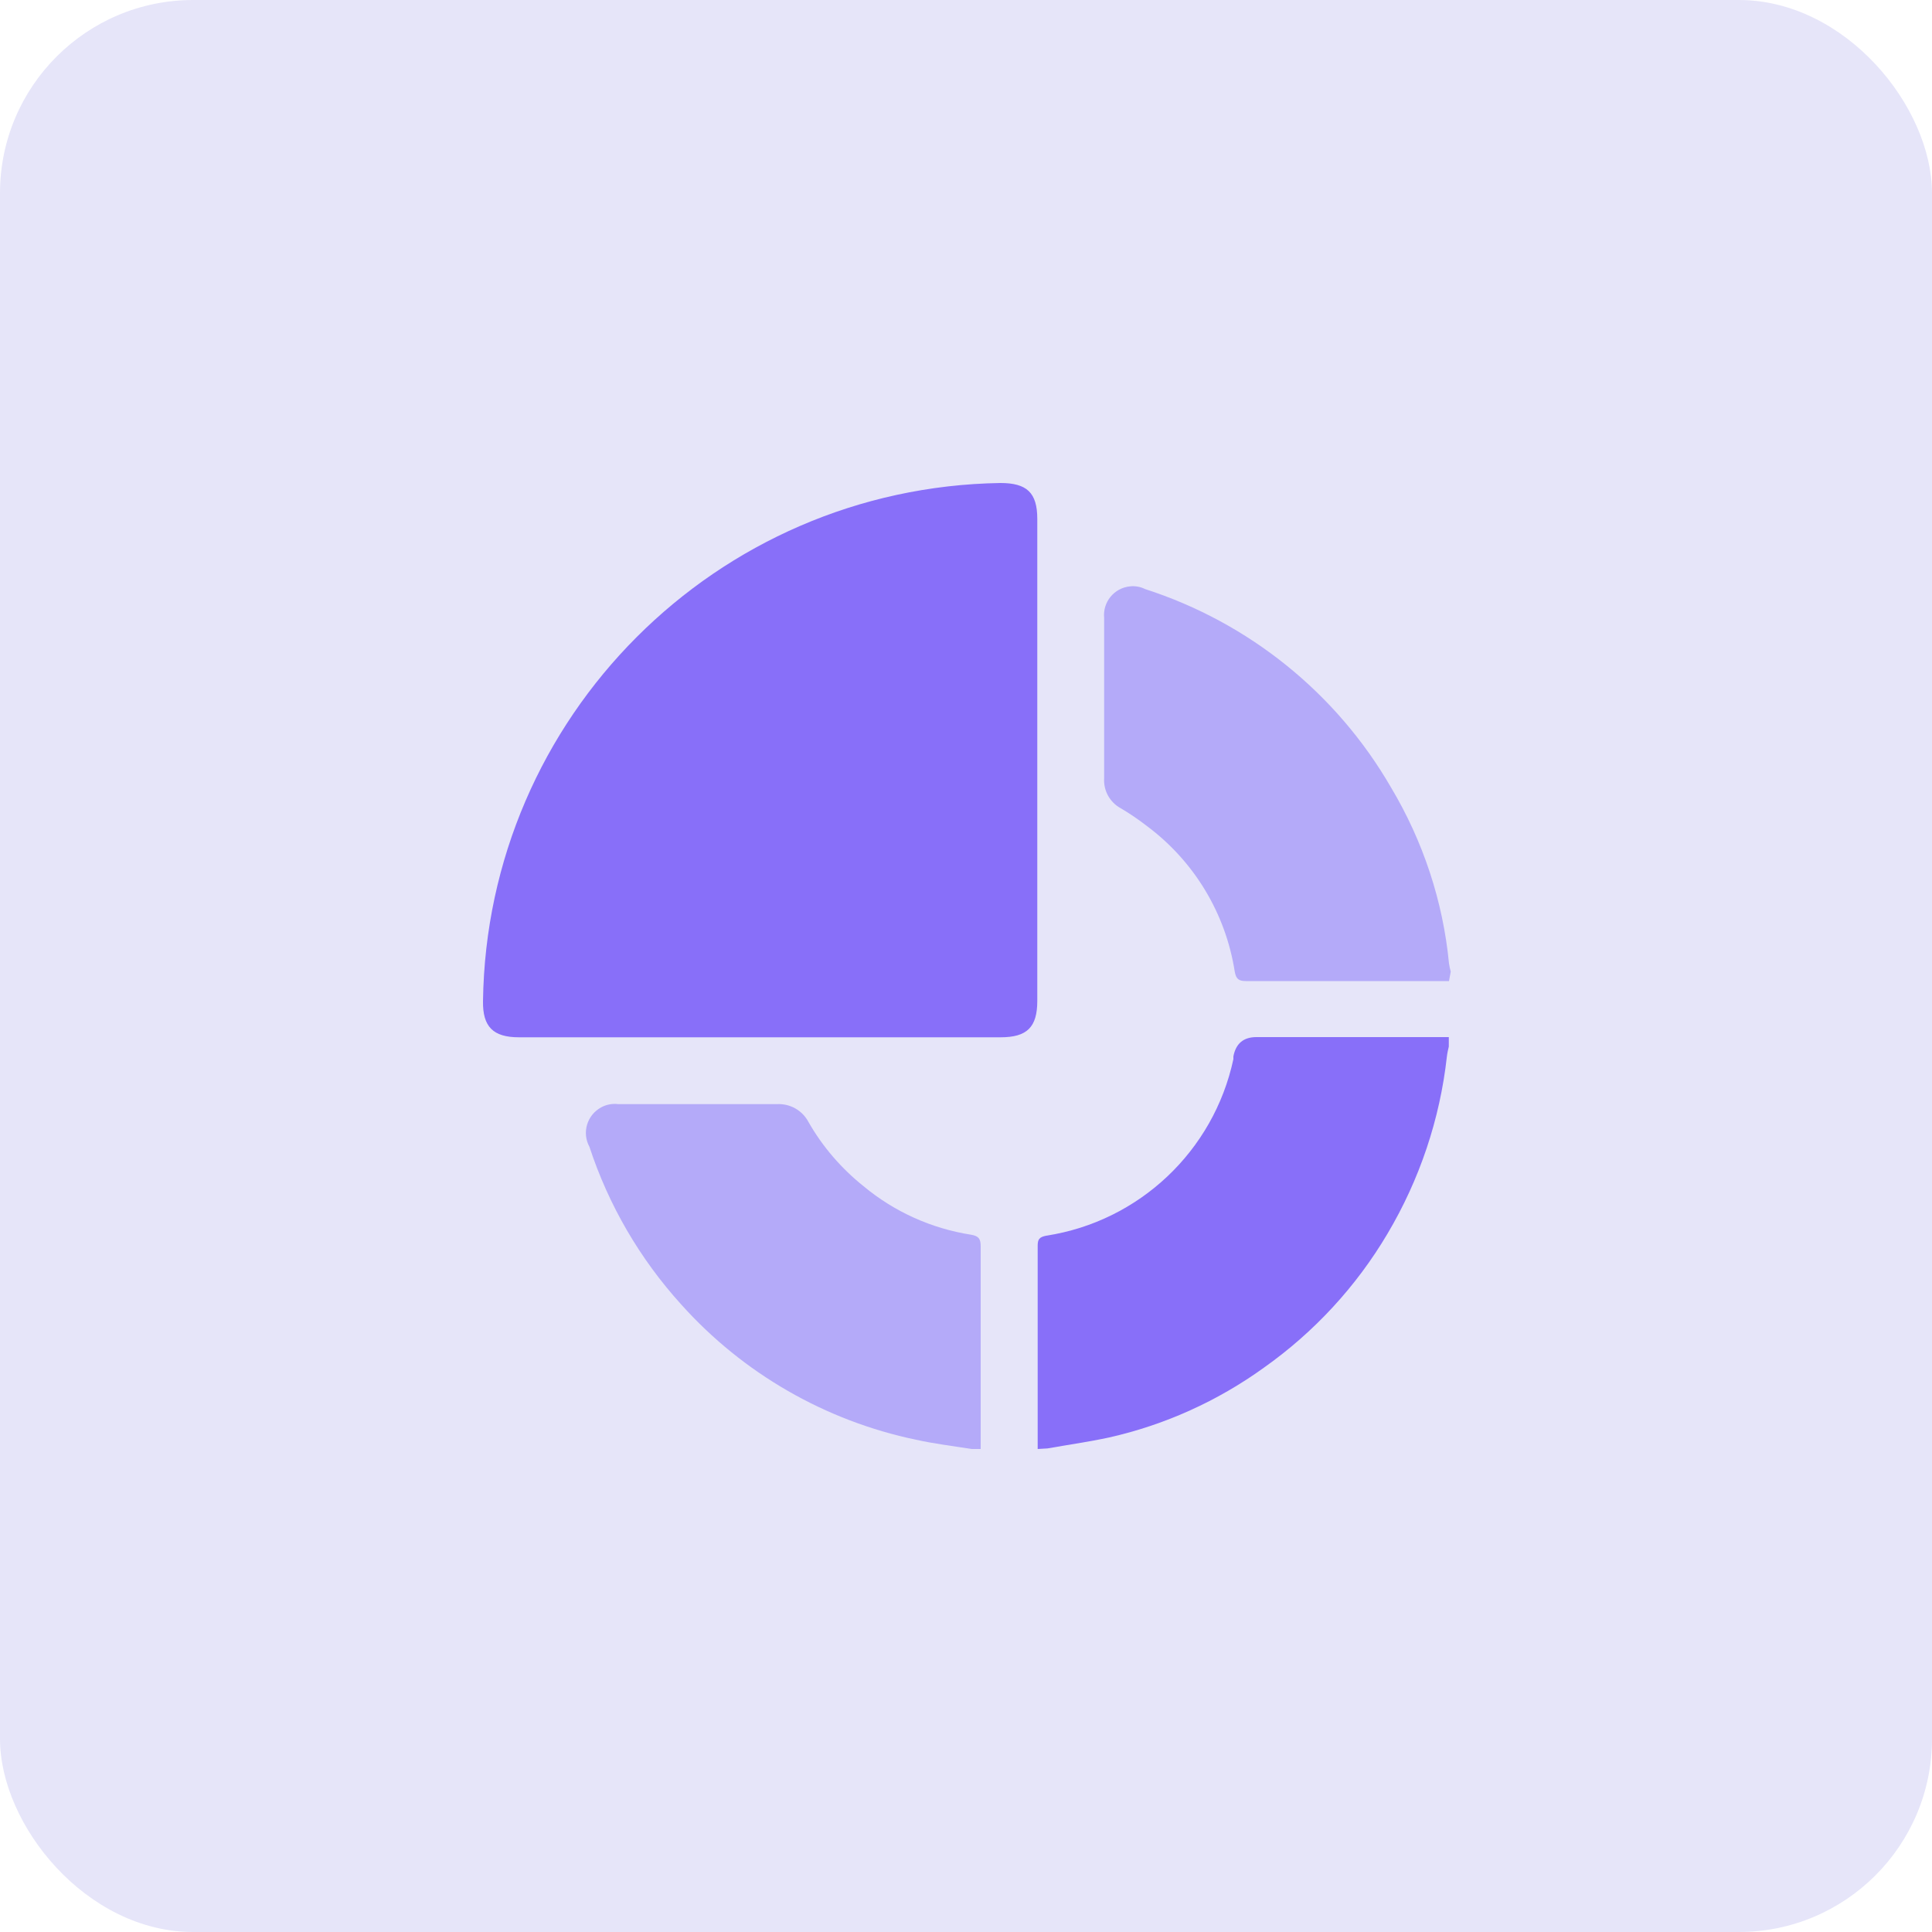
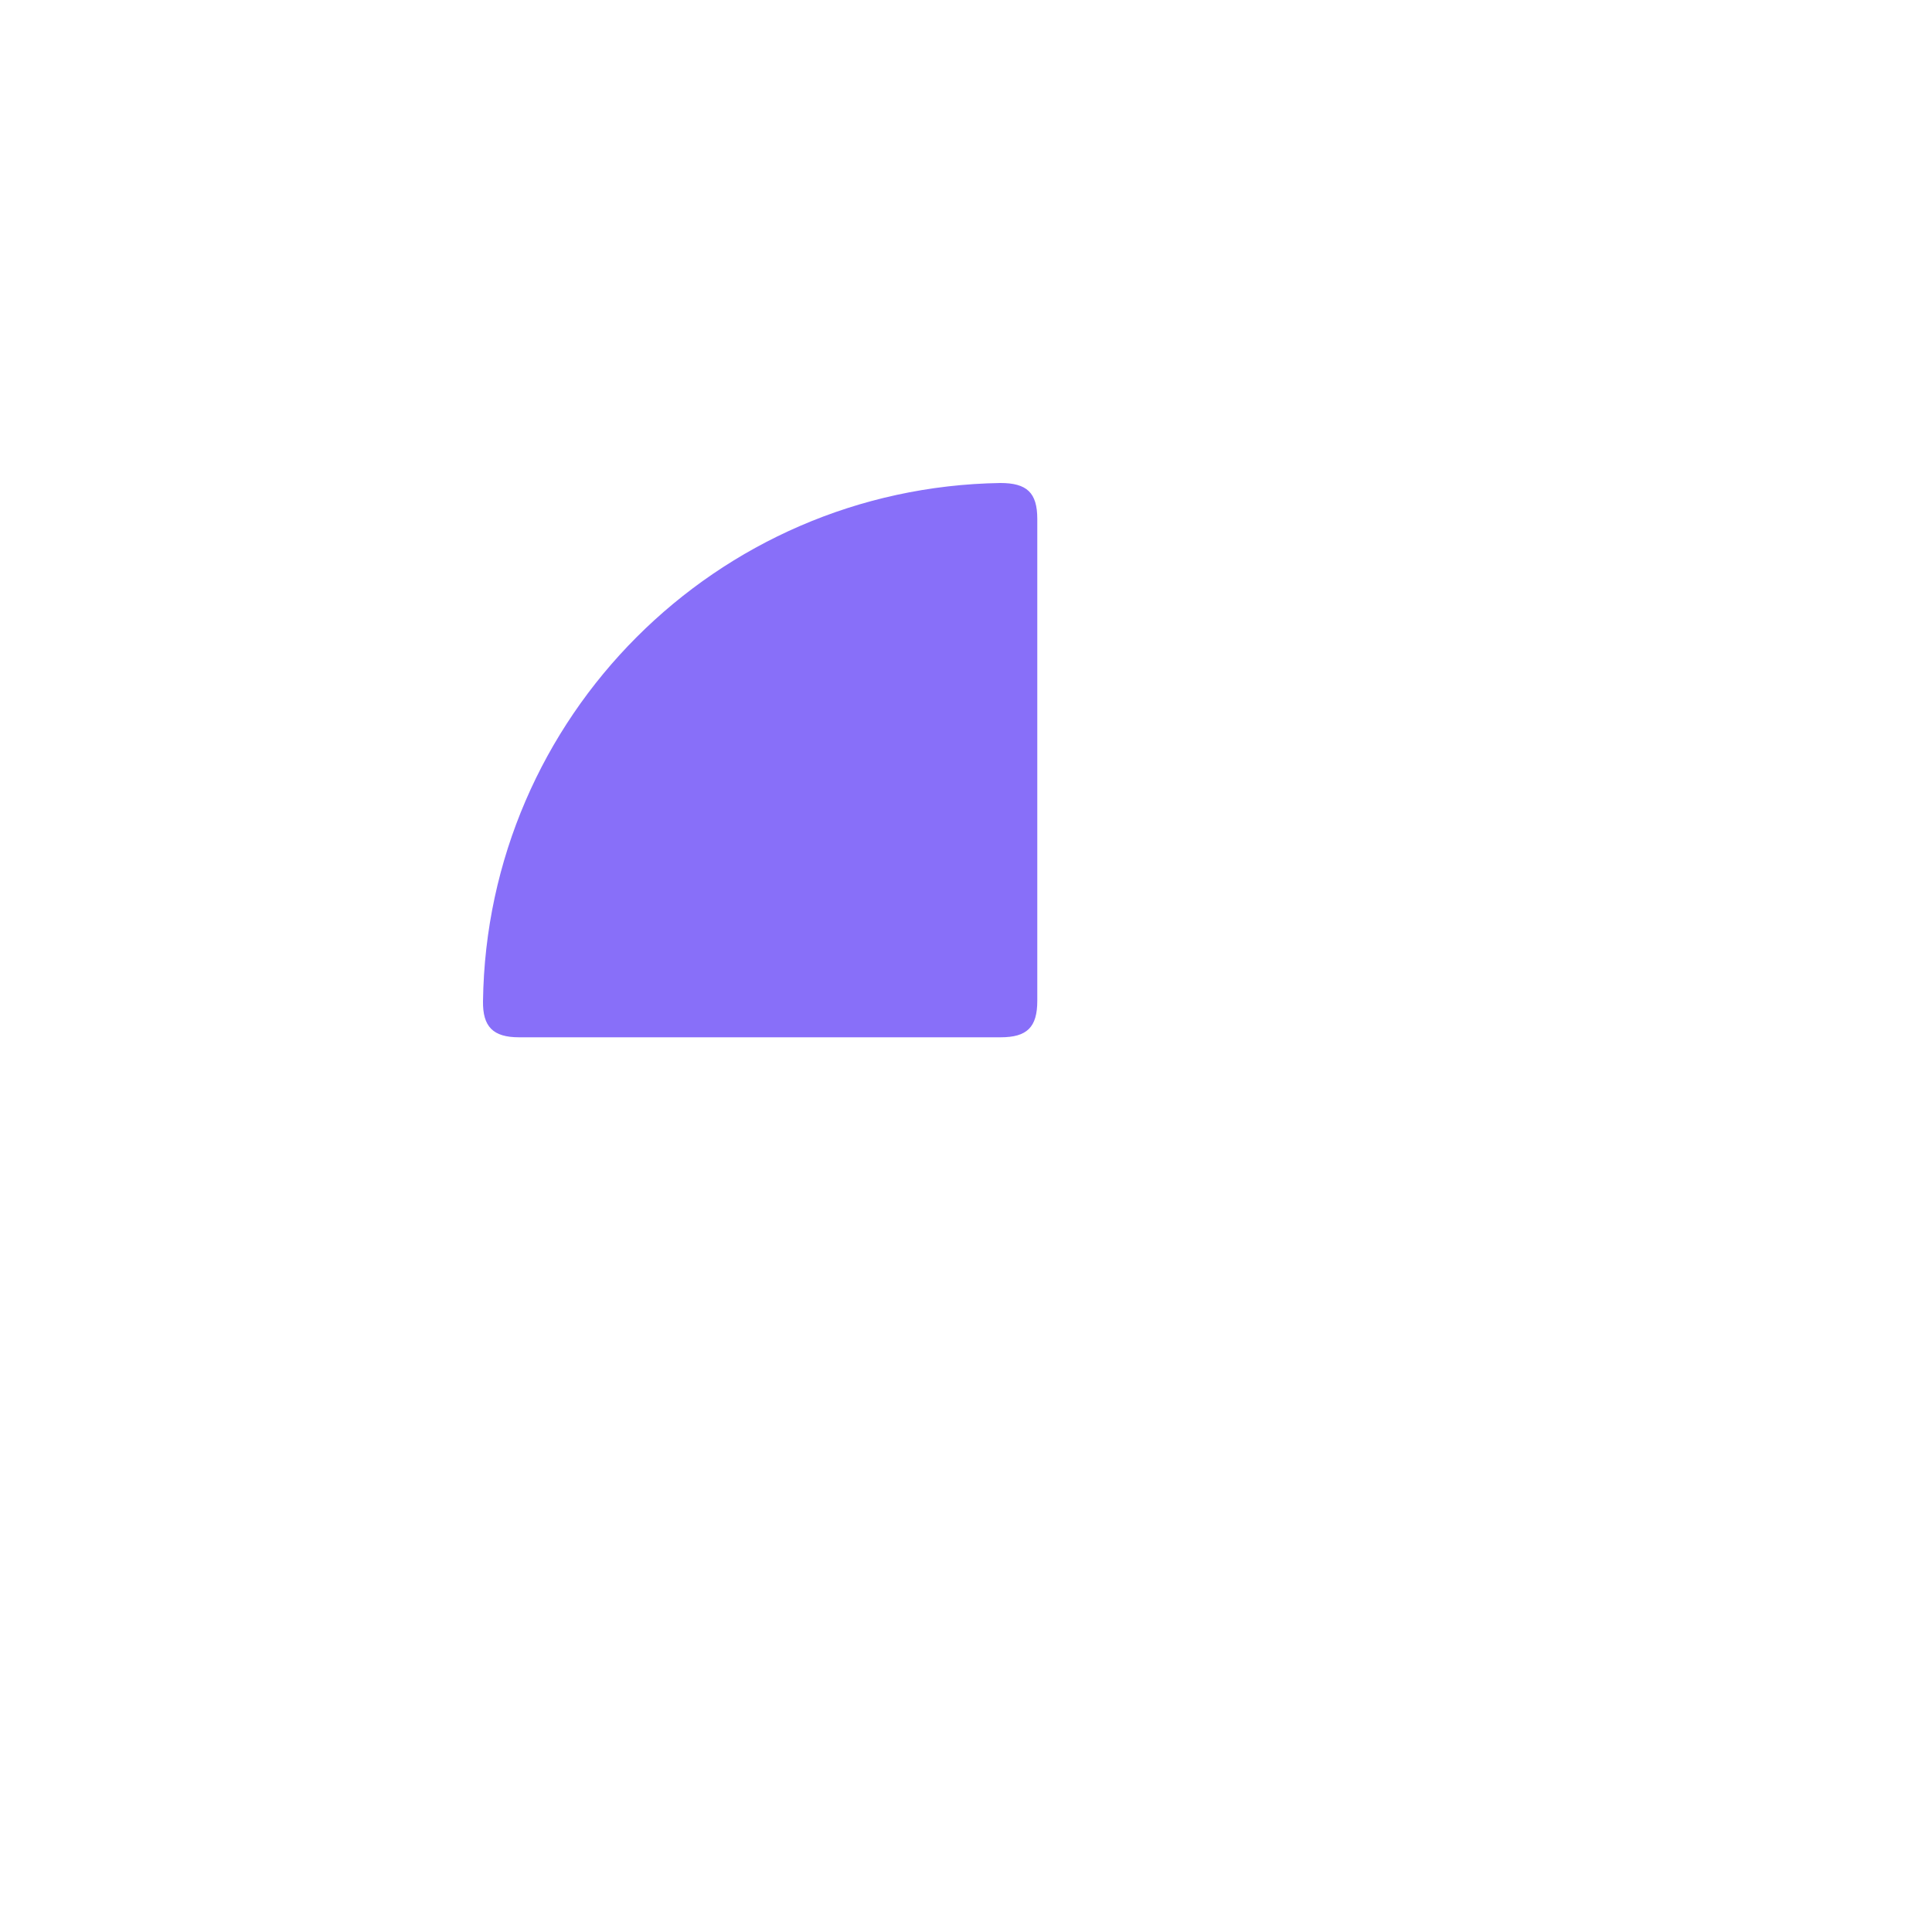
<svg xmlns="http://www.w3.org/2000/svg" id="design" viewBox="0 0 100 100">
  <defs>
    <style>
      .cls-1 {
        fill: #e6e5f9;
      }

      .cls-2 {
        fill: #886ff9;
      }

      .cls-3 {
        fill: #b4aaf9;
      }
    </style>
  </defs>
-   <rect class="cls-1" width="100" height="100" rx="10" ry="10" />
-   <path class="cls-2" d="M53.71,75v-10.52c0-.34.09-.45.44-.52,4.81-.74,8.67-4.38,9.69-9.14v-.14q.19-1,1.19-1h9.96v.49c-.04.17-.08.34-.1.52-.36,3.24-1.41,6.36-3.07,9.16-1.62,2.74-3.8,5.1-6.4,6.94-2.4,1.73-5.12,2.96-8,3.61-1.06.23-2.13.38-3.2.57l-.51.03Z" />
-   <path class="cls-3" d="M50.29,75c-1-.16-1.93-.27-2.88-.48-4.69-.98-8.95-3.43-12.15-7-2.14-2.36-3.76-5.14-4.75-8.16-.4-.73-.13-1.64.6-2.04.27-.15.59-.21.89-.17h8.2c.69-.04,1.33.32,1.65.93.73,1.28,1.7,2.4,2.85,3.32,1.6,1.33,3.52,2.19,5.57,2.51.39.07.49.21.49.6,0,3.33,0,6.64,0,9.91v.58h-.47Z" />
-   <path class="cls-3" d="M75,50.78h-10.5c-.38,0-.52-.1-.59-.49-.47-3.01-2.1-5.71-4.54-7.53-.44-.34-.89-.65-1.37-.93-.56-.31-.89-.91-.85-1.55v-8.3c-.08-.82.52-1.55,1.34-1.63.27-.03.54.02.78.14,5.37,1.73,9.91,5.39,12.73,10.27,1.66,2.78,2.69,5.89,3,9.11.02.14.05.28.09.42l-.09.49Z" />
  <path class="cls-2" d="M53.69,39.35v12.45c0,1.37-.53,1.89-1.9,1.89h-24.93c-1.34,0-1.88-.55-1.86-1.87.2-14.71,12.07-26.59,26.78-26.82,1.37,0,1.91.5,1.91,1.86v12.49Z" />
</svg>